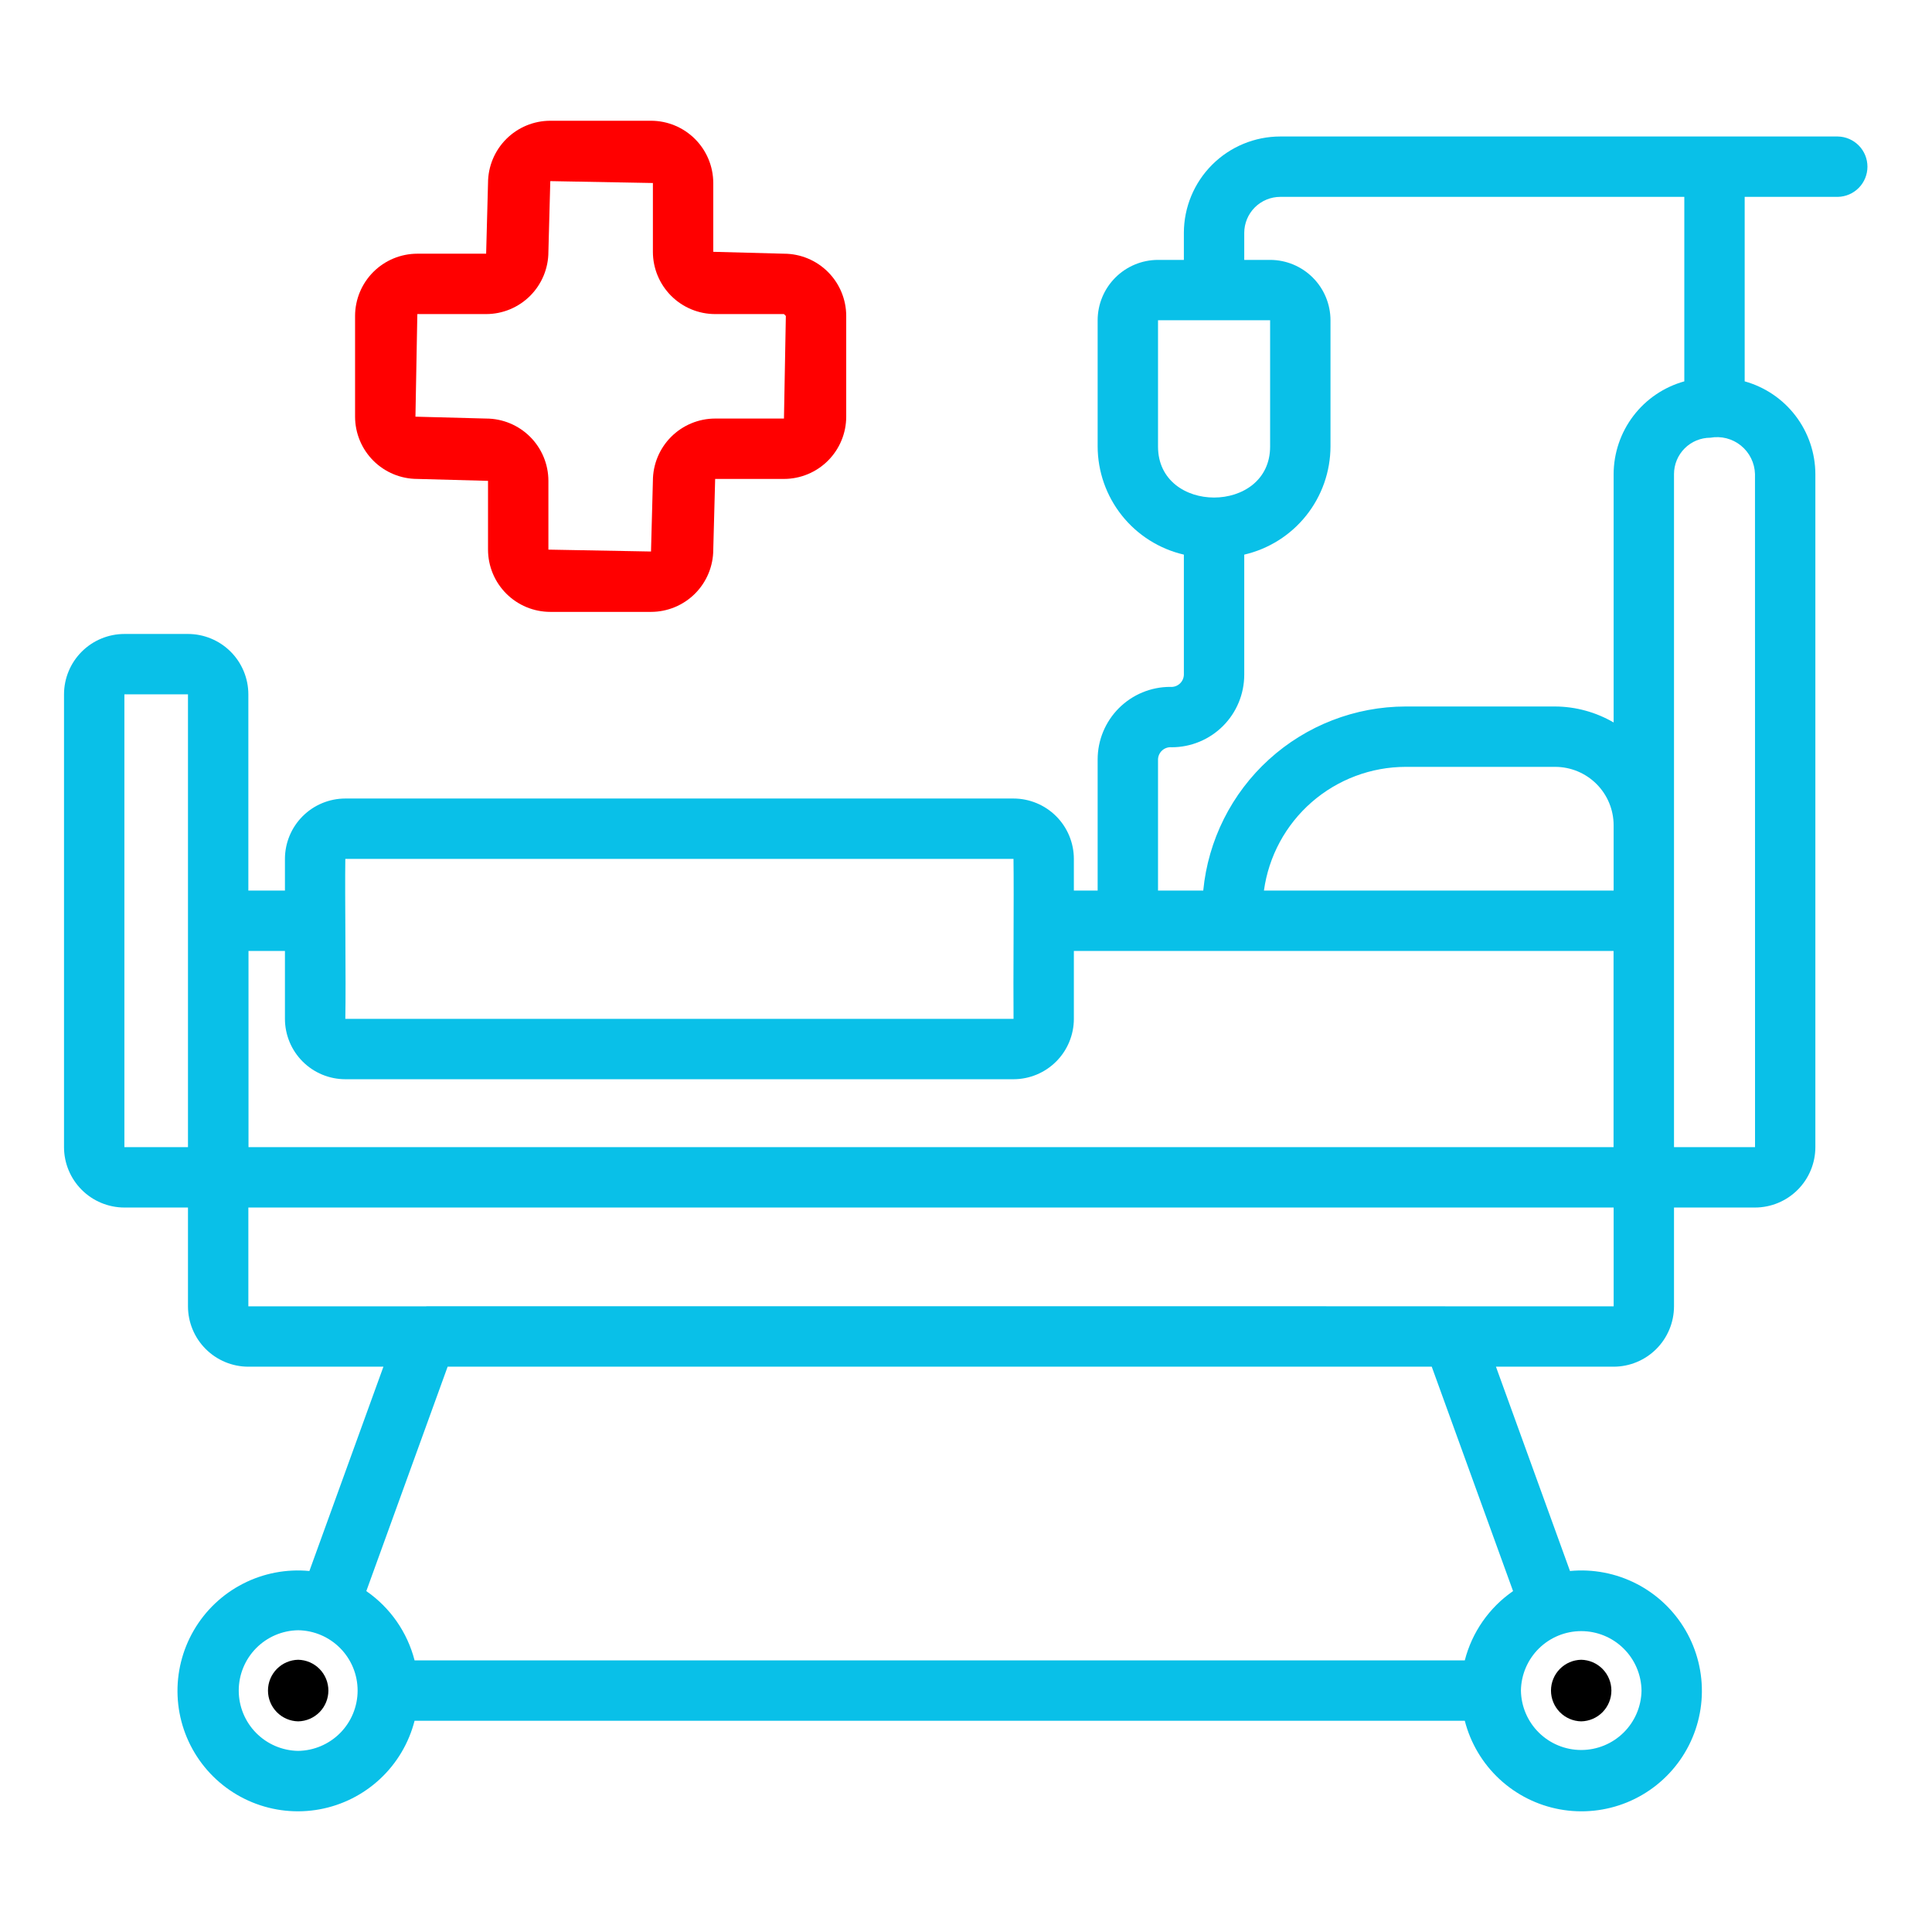
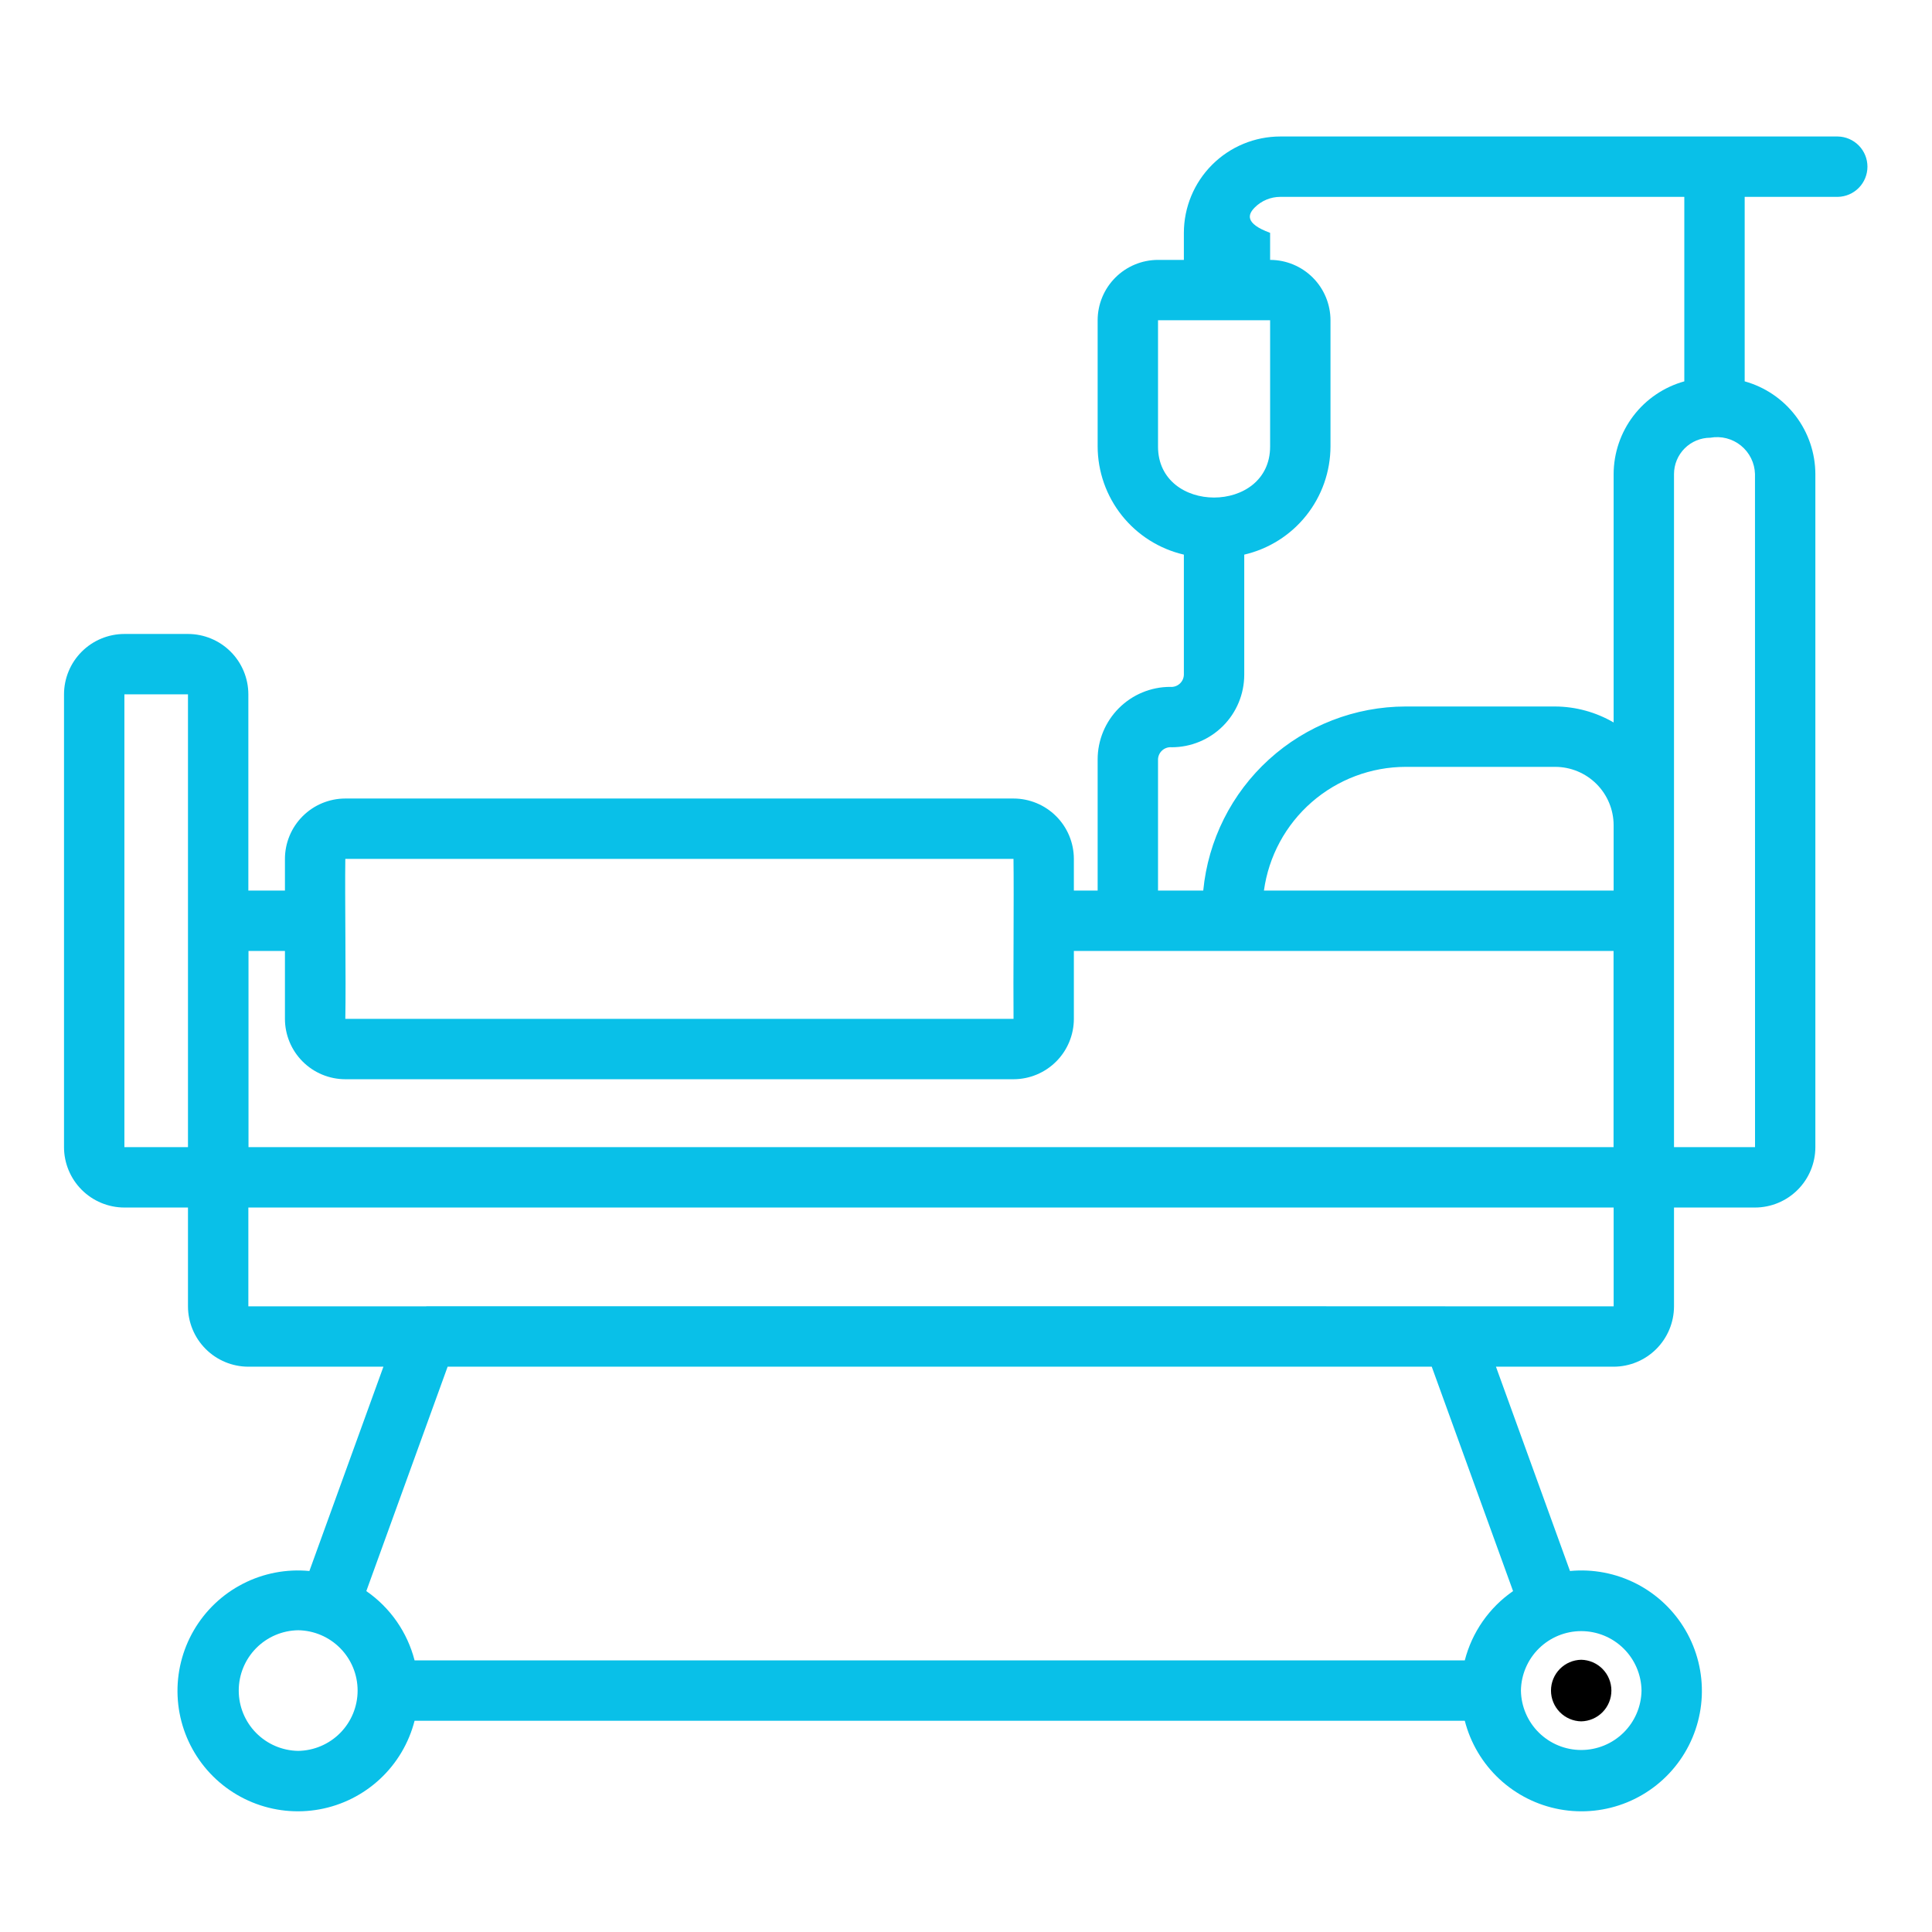
<svg xmlns="http://www.w3.org/2000/svg" width="512" height="512" viewBox="0 0 512 512" fill="none">
-   <path d="M79.021 439.855C76.884 439.897 74.848 440.775 73.352 442.301C71.855 443.827 71.016 445.879 71.017 448.016C71.017 450.154 71.855 452.206 73.352 453.731C74.849 455.257 76.884 456.135 79.021 456.176C81.158 456.135 83.194 455.257 84.691 453.731C86.187 452.205 87.025 450.153 87.025 448.016C87.025 445.878 86.187 443.826 84.69 442.3C83.193 440.774 81.158 439.897 79.021 439.855Z" fill="black" />
  <path d="M419.033 456.176C421.17 456.135 423.205 455.257 424.702 453.731C426.199 452.205 427.037 450.153 427.037 448.016C427.037 445.878 426.199 443.826 424.702 442.3C423.205 440.774 421.169 439.897 419.032 439.855C416.895 439.897 414.86 440.775 413.363 442.301C411.867 443.827 411.028 445.879 411.028 448.016C411.028 450.153 411.867 452.206 413.364 453.731C414.86 455.257 416.896 456.135 419.033 456.176Z" fill="black" />
-   <path d="M487.035 36.172H339.281C332.509 36.178 326.017 38.871 321.228 43.659C316.439 48.447 313.746 54.939 313.738 61.711V68.875H306.887C302.645 68.88 298.578 70.567 295.578 73.567C292.579 76.566 290.892 80.633 290.887 84.875V118.297C290.902 124.955 293.168 131.412 297.316 136.619C301.465 141.827 307.252 145.478 313.738 146.981V178.82C313.724 179.275 313.616 179.722 313.422 180.134C313.229 180.546 312.952 180.914 312.611 181.214C312.269 181.515 311.87 181.743 311.437 181.884C311.004 182.024 310.547 182.074 310.094 182.031C305.002 182.037 300.121 184.062 296.52 187.662C292.92 191.262 290.894 196.143 290.887 201.234V236.008H284.586V227.617C284.581 223.375 282.894 219.308 279.894 216.309C276.895 213.309 272.828 211.622 268.586 211.617H91.512C87.27 211.622 83.203 213.309 80.204 216.309C77.204 219.308 75.517 223.375 75.512 227.617V236.008H65.816V184.008C65.811 179.766 64.124 175.699 61.125 172.7C58.125 169.7 54.058 168.013 49.816 168.008H32.965C28.723 168.013 24.656 169.7 21.657 172.7C18.657 175.699 16.97 179.766 16.965 184.008V304.008C16.97 308.25 18.657 312.317 21.657 315.316C24.656 318.316 28.723 320.003 32.965 320.008H49.816V346.188C49.821 350.43 51.508 354.497 54.508 357.496C57.508 360.496 61.574 362.183 65.816 362.188H101.611L81.992 416.332C75.918 415.75 69.805 416.922 64.377 419.708C58.949 422.494 54.433 426.777 51.364 432.051C48.296 437.325 46.804 443.367 47.064 449.463C47.325 455.559 49.327 461.452 52.834 466.445C56.341 471.438 61.206 475.32 66.852 477.633C72.498 479.946 78.689 480.592 84.691 479.494C90.692 478.397 96.254 475.601 100.716 471.44C105.178 467.279 108.354 461.926 109.867 456.015L388.184 456.016C389.697 461.927 392.872 467.281 397.335 471.443C401.797 475.604 407.358 478.4 413.36 479.498C419.362 480.596 425.553 479.95 431.2 477.638C436.846 475.325 441.712 471.442 445.219 466.449C448.727 461.457 450.729 455.563 450.99 449.467C451.251 443.371 449.759 437.328 446.691 432.054C443.622 426.78 439.107 422.495 433.678 419.709C428.25 416.923 422.137 415.751 416.063 416.332L396.443 362.188H427.629C431.871 362.183 435.938 360.496 438.937 357.496C441.937 354.497 443.624 350.43 443.629 346.188V320.008H465.09C469.332 320.003 473.399 318.316 476.398 315.316C479.398 312.317 481.085 308.25 481.09 304.008V125.633C481.071 120.056 479.231 114.638 475.85 110.203C472.469 105.768 467.732 102.558 462.359 101.063V52.172H487.035C489.132 52.134 491.13 51.275 492.6 49.779C494.07 48.283 494.893 46.269 494.893 44.172C494.893 42.075 494.07 40.061 492.6 38.565C491.13 37.069 489.132 36.209 487.035 36.172ZM306.887 118.297V84.875H336.594V118.297C336.64 136.372 306.84 136.375 306.887 118.297ZM268.586 227.617C268.726 237.479 268.495 259.94 268.598 270.008H91.512C91.713 259.892 91.366 237.521 91.512 227.617L268.586 227.617ZM65.855 252.008H75.512V270.008C75.517 274.25 77.204 278.317 80.204 281.316C83.203 284.316 87.27 286.003 91.512 286.008H268.586C272.828 286.003 276.895 284.316 279.894 281.316C282.894 278.317 284.581 274.25 284.586 270.008V252.008C312.533 252.004 398.458 252.011 427.609 252.008V304.008H65.855V252.008ZM427.629 236.008H334.957C336.21 226.931 340.702 218.613 347.606 212.588C354.51 206.564 363.36 203.239 372.523 203.227H412.152C416.255 203.232 420.189 204.864 423.09 207.765C425.992 210.666 427.624 214.6 427.629 218.703L427.629 236.008ZM32.965 184.008H49.816V304.008H32.965V184.008ZM79.019 464C74.821 463.938 70.815 462.227 67.868 459.236C64.92 456.245 63.268 452.214 63.268 448.015C63.268 443.816 64.921 439.786 67.868 436.795C70.816 433.804 74.822 432.093 79.02 432.031C83.219 432.093 87.225 433.804 90.172 436.795C93.119 439.786 94.772 443.817 94.771 448.016C94.771 452.215 93.119 456.246 90.172 459.237C87.224 462.227 83.218 463.939 79.019 464ZM435.02 448.016C434.959 452.214 433.249 456.22 430.259 459.167C427.269 462.115 423.239 463.767 419.041 463.767C414.842 463.767 410.812 462.114 407.822 459.167C404.832 456.219 403.123 452.214 403.062 448.015C403.123 443.817 404.833 439.811 407.823 436.864C410.813 433.917 414.843 432.264 419.041 432.264C423.24 432.265 427.27 433.917 430.26 436.865C433.25 439.812 434.959 443.818 435.02 448.016ZM400.977 421.656C394.643 426.038 390.101 432.556 388.184 440.016H109.867C107.95 432.557 103.409 426.039 97.077 421.657L118.627 362.188H379.428L400.977 421.656ZM385.132 346.188C385.175 346.148 113.029 346.183 113.024 346.172L112.923 346.188H65.816V320.008H427.633L427.637 346.188L385.132 346.188ZM465.102 304.008H443.629C443.628 286.221 443.629 235.634 443.629 218.703V125.633C443.631 123.079 444.646 120.631 446.451 118.825C448.257 117.019 450.704 116.003 453.258 116C454.684 115.744 456.148 115.799 457.551 116.162C458.954 116.524 460.262 117.186 461.385 118.1C462.509 119.015 463.422 120.162 464.061 121.462C464.7 122.762 465.051 124.185 465.09 125.633L465.102 304.008ZM446.359 101.063C440.987 102.558 436.249 105.768 432.868 110.203C429.487 114.638 427.647 120.056 427.629 125.633V191.462C422.929 188.721 417.593 187.26 412.152 187.227H372.523C359.12 187.244 346.202 192.248 336.285 201.265C326.368 210.282 320.161 222.666 318.873 236.008H306.887V201.234C306.902 200.78 307.01 200.334 307.204 199.923C307.399 199.512 307.675 199.145 308.017 198.845C308.358 198.545 308.757 198.318 309.19 198.178C309.622 198.038 310.079 197.988 310.531 198.031C315.624 198.025 320.506 195.999 324.107 192.397C327.708 188.796 329.733 183.913 329.738 178.82V146.982C336.225 145.48 342.014 141.829 346.163 136.621C350.312 131.413 352.579 124.956 352.594 118.297V84.875C352.589 80.633 350.902 76.566 347.902 73.567C344.903 70.567 340.836 68.88 336.594 68.875H329.738V61.711C329.742 59.182 330.749 56.757 332.538 54.969C334.327 53.18 336.752 52.175 339.281 52.172H446.359V101.063Z" fill="#09C0E8" />
-   <path d="M110.598 126.922L129.332 127.43V145.656C129.336 150.031 131.076 154.225 134.17 157.318C137.263 160.412 141.457 162.152 145.832 162.156H172.523C176.898 162.152 181.092 160.412 184.186 157.318C187.279 154.225 189.019 150.031 189.023 145.656L189.523 126.922H207.758C212.133 126.917 216.327 125.177 219.42 122.084C222.514 118.991 224.253 114.796 224.258 110.422V83.734C224.253 79.36 222.514 75.165 219.42 72.072C216.327 68.979 212.133 67.239 207.758 67.234L189.023 66.734V48.5C189.019 44.125 187.279 39.931 184.186 36.838C181.092 33.744 176.898 32.004 172.523 32H145.832C141.457 32.004 137.263 33.744 134.17 36.838C131.076 39.931 129.336 44.125 129.332 48.5L128.832 67.234H110.598C106.223 67.239 102.029 68.979 98.935 72.072C95.842 75.165 94.102 79.36 94.098 83.734V110.422C94.102 114.797 95.842 118.991 98.935 122.084C102.029 125.178 106.223 126.917 110.598 126.922ZM110.598 83.234H128.832C133.207 83.23 137.401 81.49 140.494 78.397C143.588 75.303 145.328 71.109 145.332 66.734L145.832 48L173.023 48.5V66.734C173.028 71.109 174.768 75.303 177.861 78.397C180.954 81.49 185.149 83.23 189.523 83.234H207.758L208.258 83.734L207.758 110.922H189.523C185.148 110.928 180.953 112.67 177.86 115.764C174.767 118.859 173.028 123.054 173.023 127.43L172.523 146.156L145.332 145.656V127.43C145.328 123.054 143.588 118.859 140.495 115.764C137.402 112.67 133.207 110.928 128.832 110.922L110.098 110.422L110.598 83.234Z" fill="#FF0000" />
+   <path d="M487.035 36.172H339.281C332.509 36.178 326.017 38.871 321.228 43.659C316.439 48.447 313.746 54.939 313.738 61.711V68.875H306.887C302.645 68.88 298.578 70.567 295.578 73.567C292.579 76.566 290.892 80.633 290.887 84.875V118.297C290.902 124.955 293.168 131.412 297.316 136.619C301.465 141.827 307.252 145.478 313.738 146.981V178.82C313.724 179.275 313.616 179.722 313.422 180.134C313.229 180.546 312.952 180.914 312.611 181.214C312.269 181.515 311.87 181.743 311.437 181.884C311.004 182.024 310.547 182.074 310.094 182.031C305.002 182.037 300.121 184.062 296.52 187.662C292.92 191.262 290.894 196.143 290.887 201.234V236.008H284.586V227.617C284.581 223.375 282.894 219.308 279.894 216.309C276.895 213.309 272.828 211.622 268.586 211.617H91.512C87.27 211.622 83.203 213.309 80.204 216.309C77.204 219.308 75.517 223.375 75.512 227.617V236.008H65.816V184.008C65.811 179.766 64.124 175.699 61.125 172.7C58.125 169.7 54.058 168.013 49.816 168.008H32.965C28.723 168.013 24.656 169.7 21.657 172.7C18.657 175.699 16.97 179.766 16.965 184.008V304.008C16.97 308.25 18.657 312.317 21.657 315.316C24.656 318.316 28.723 320.003 32.965 320.008H49.816V346.188C49.821 350.43 51.508 354.497 54.508 357.496C57.508 360.496 61.574 362.183 65.816 362.188H101.611L81.992 416.332C75.918 415.75 69.805 416.922 64.377 419.708C58.949 422.494 54.433 426.777 51.364 432.051C48.296 437.325 46.804 443.367 47.064 449.463C47.325 455.559 49.327 461.452 52.834 466.445C56.341 471.438 61.206 475.32 66.852 477.633C72.498 479.946 78.689 480.592 84.691 479.494C90.692 478.397 96.254 475.601 100.716 471.44C105.178 467.279 108.354 461.926 109.867 456.015L388.184 456.016C389.697 461.927 392.872 467.281 397.335 471.443C401.797 475.604 407.358 478.4 413.36 479.498C419.362 480.596 425.553 479.95 431.2 477.638C436.846 475.325 441.712 471.442 445.219 466.449C448.727 461.457 450.729 455.563 450.99 449.467C451.251 443.371 449.759 437.328 446.691 432.054C443.622 426.78 439.107 422.495 433.678 419.709C428.25 416.923 422.137 415.751 416.063 416.332L396.443 362.188H427.629C431.871 362.183 435.938 360.496 438.937 357.496C441.937 354.497 443.624 350.43 443.629 346.188V320.008H465.09C469.332 320.003 473.399 318.316 476.398 315.316C479.398 312.317 481.085 308.25 481.09 304.008V125.633C481.071 120.056 479.231 114.638 475.85 110.203C472.469 105.768 467.732 102.558 462.359 101.063V52.172H487.035C489.132 52.134 491.13 51.275 492.6 49.779C494.07 48.283 494.893 46.269 494.893 44.172C494.893 42.075 494.07 40.061 492.6 38.565C491.13 37.069 489.132 36.209 487.035 36.172ZM306.887 118.297V84.875H336.594V118.297C336.64 136.372 306.84 136.375 306.887 118.297ZM268.586 227.617C268.726 237.479 268.495 259.94 268.598 270.008H91.512C91.713 259.892 91.366 237.521 91.512 227.617L268.586 227.617ZM65.855 252.008H75.512V270.008C75.517 274.25 77.204 278.317 80.204 281.316C83.203 284.316 87.27 286.003 91.512 286.008H268.586C272.828 286.003 276.895 284.316 279.894 281.316C282.894 278.317 284.581 274.25 284.586 270.008V252.008C312.533 252.004 398.458 252.011 427.609 252.008V304.008H65.855V252.008ZM427.629 236.008H334.957C336.21 226.931 340.702 218.613 347.606 212.588C354.51 206.564 363.36 203.239 372.523 203.227H412.152C416.255 203.232 420.189 204.864 423.09 207.765C425.992 210.666 427.624 214.6 427.629 218.703L427.629 236.008ZM32.965 184.008H49.816V304.008H32.965V184.008ZM79.019 464C74.821 463.938 70.815 462.227 67.868 459.236C64.92 456.245 63.268 452.214 63.268 448.015C63.268 443.816 64.921 439.786 67.868 436.795C70.816 433.804 74.822 432.093 79.02 432.031C83.219 432.093 87.225 433.804 90.172 436.795C93.119 439.786 94.772 443.817 94.771 448.016C94.771 452.215 93.119 456.246 90.172 459.237C87.224 462.227 83.218 463.939 79.019 464ZM435.02 448.016C434.959 452.214 433.249 456.22 430.259 459.167C427.269 462.115 423.239 463.767 419.041 463.767C414.842 463.767 410.812 462.114 407.822 459.167C404.832 456.219 403.123 452.214 403.062 448.015C403.123 443.817 404.833 439.811 407.823 436.864C410.813 433.917 414.843 432.264 419.041 432.264C423.24 432.265 427.27 433.917 430.26 436.865C433.25 439.812 434.959 443.818 435.02 448.016ZM400.977 421.656C394.643 426.038 390.101 432.556 388.184 440.016H109.867C107.95 432.557 103.409 426.039 97.077 421.657L118.627 362.188H379.428L400.977 421.656ZM385.132 346.188C385.175 346.148 113.029 346.183 113.024 346.172L112.923 346.188H65.816V320.008H427.633L427.637 346.188L385.132 346.188ZM465.102 304.008H443.629C443.628 286.221 443.629 235.634 443.629 218.703V125.633C443.631 123.079 444.646 120.631 446.451 118.825C448.257 117.019 450.704 116.003 453.258 116C454.684 115.744 456.148 115.799 457.551 116.162C458.954 116.524 460.262 117.186 461.385 118.1C462.509 119.015 463.422 120.162 464.061 121.462C464.7 122.762 465.051 124.185 465.09 125.633L465.102 304.008ZM446.359 101.063C440.987 102.558 436.249 105.768 432.868 110.203C429.487 114.638 427.647 120.056 427.629 125.633V191.462C422.929 188.721 417.593 187.26 412.152 187.227H372.523C359.12 187.244 346.202 192.248 336.285 201.265C326.368 210.282 320.161 222.666 318.873 236.008H306.887V201.234C306.902 200.78 307.01 200.334 307.204 199.923C307.399 199.512 307.675 199.145 308.017 198.845C308.358 198.545 308.757 198.318 309.19 198.178C309.622 198.038 310.079 197.988 310.531 198.031C315.624 198.025 320.506 195.999 324.107 192.397C327.708 188.796 329.733 183.913 329.738 178.82V146.982C336.225 145.48 342.014 141.829 346.163 136.621C350.312 131.413 352.579 124.956 352.594 118.297V84.875C352.589 80.633 350.902 76.566 347.902 73.567C344.903 70.567 340.836 68.88 336.594 68.875V61.711C329.742 59.182 330.749 56.757 332.538 54.969C334.327 53.18 336.752 52.175 339.281 52.172H446.359V101.063Z" fill="#09C0E8" />
</svg>